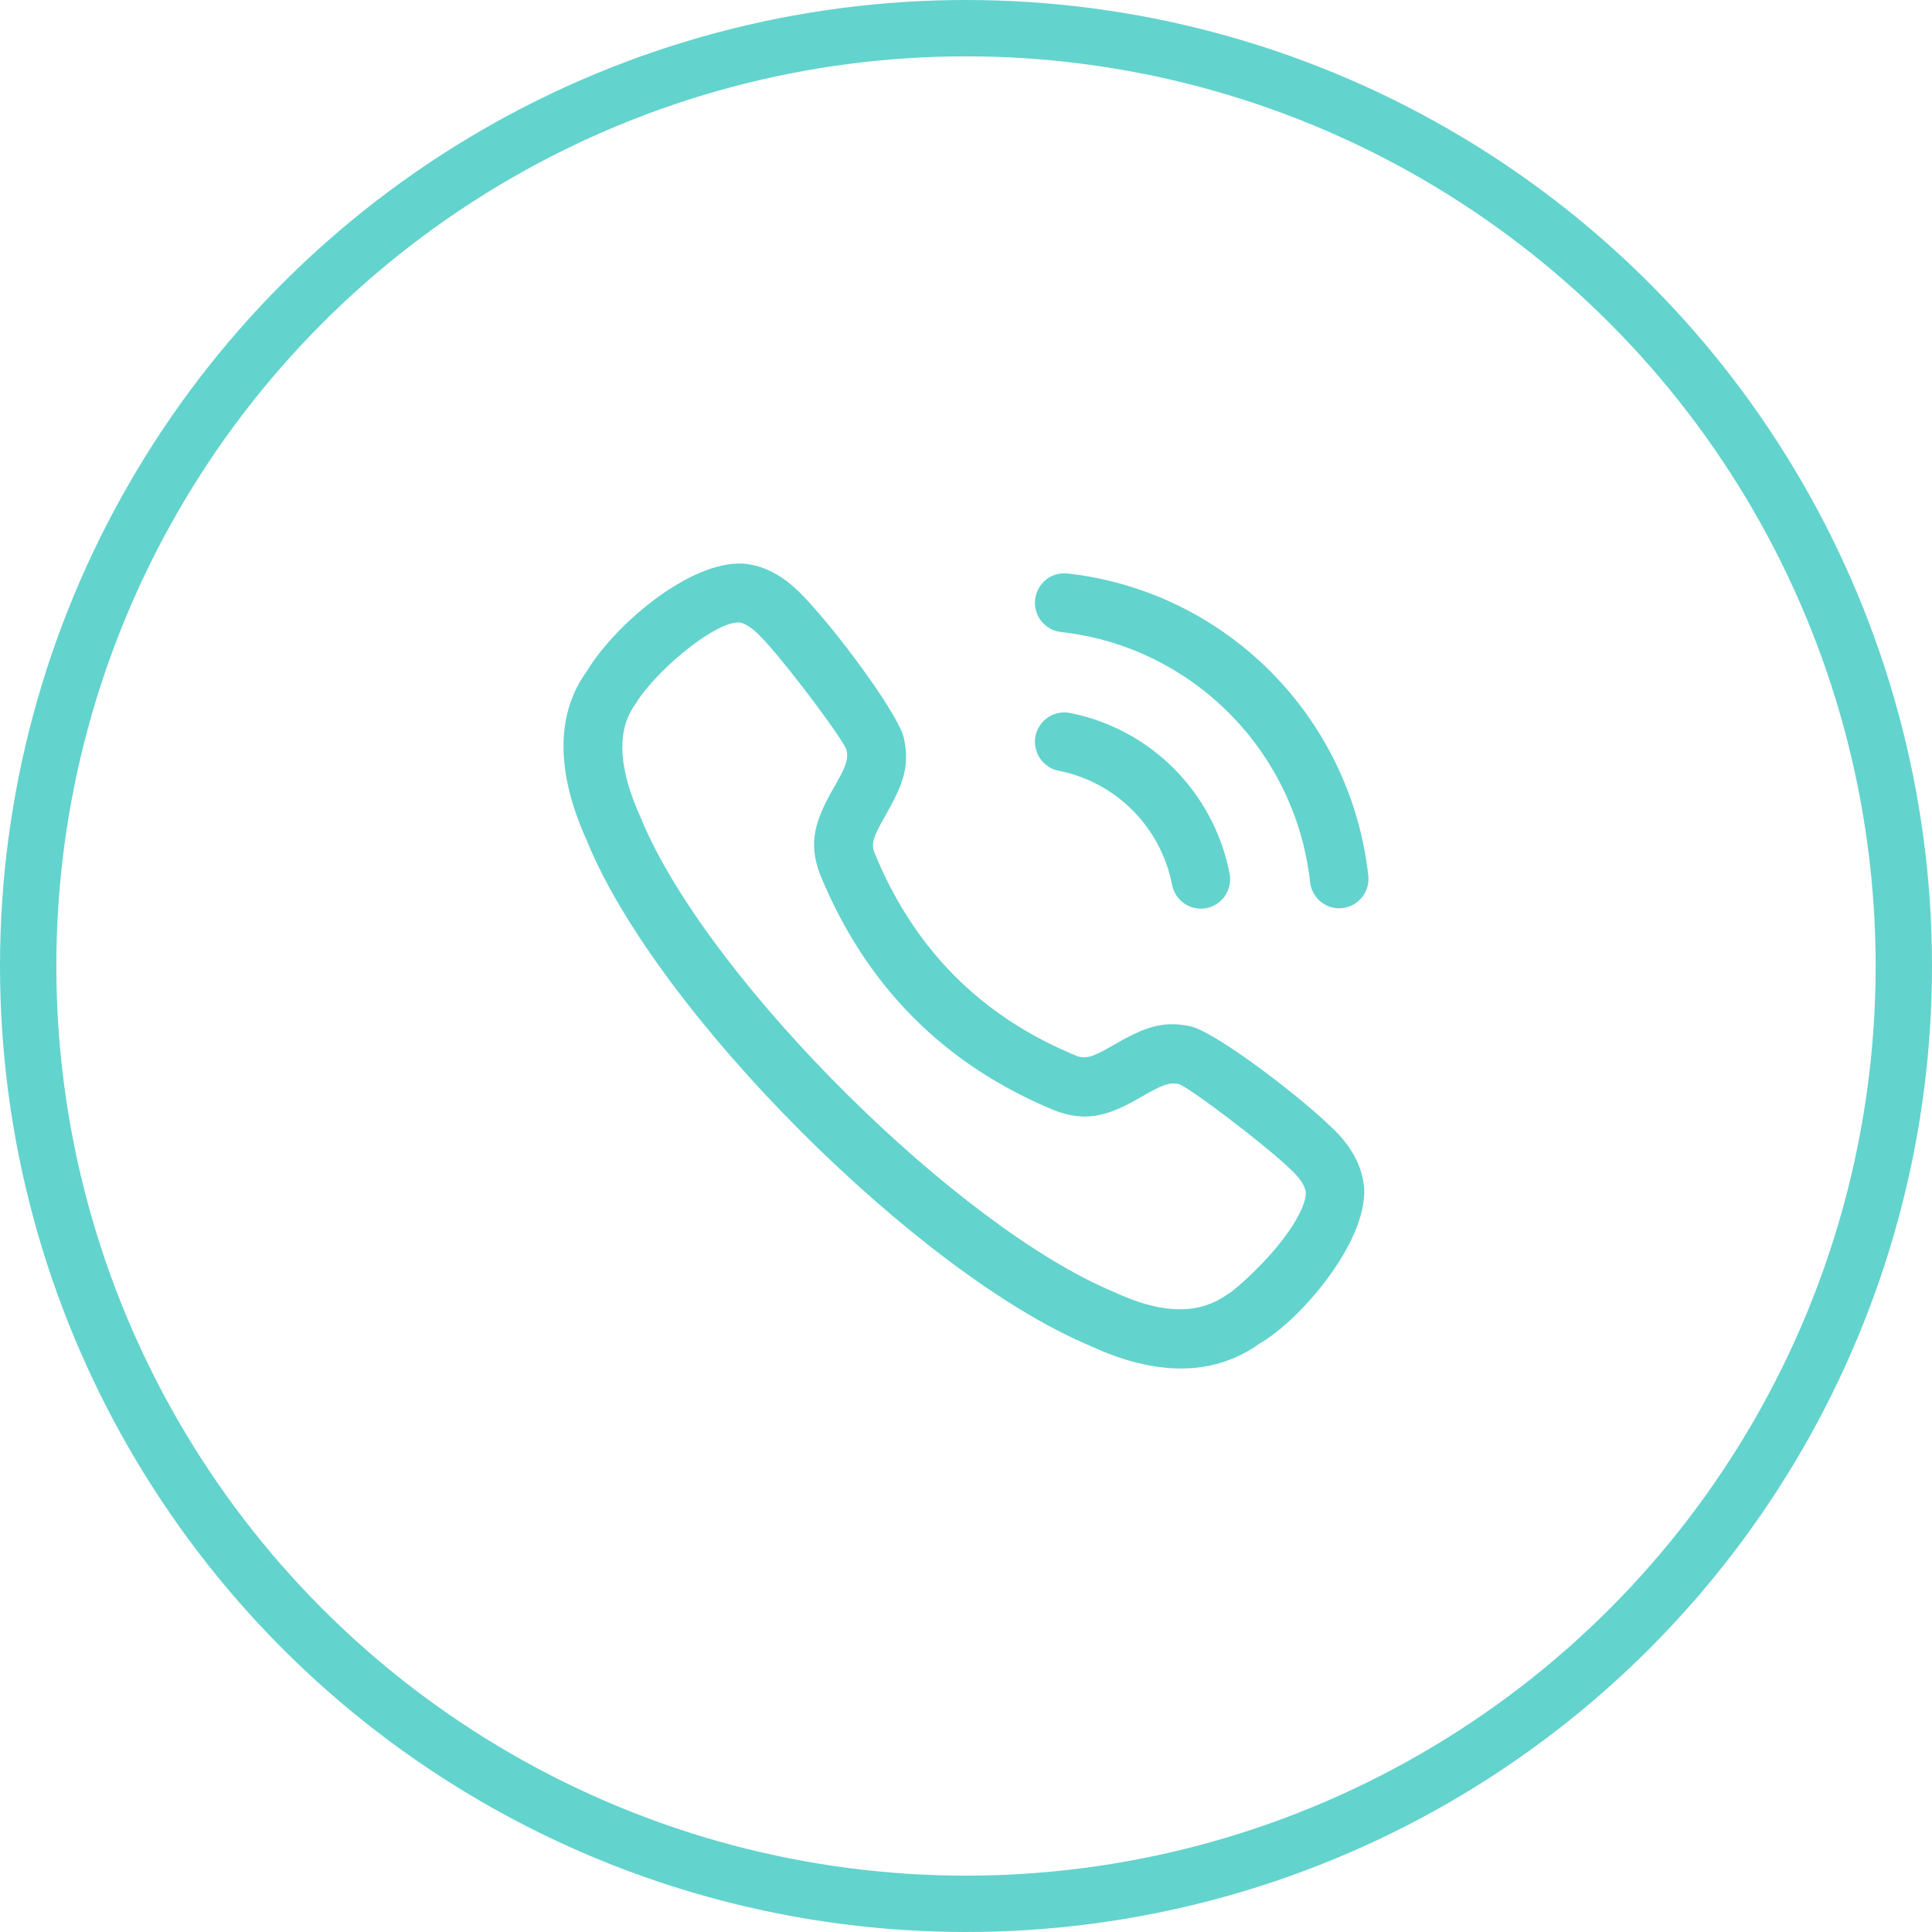
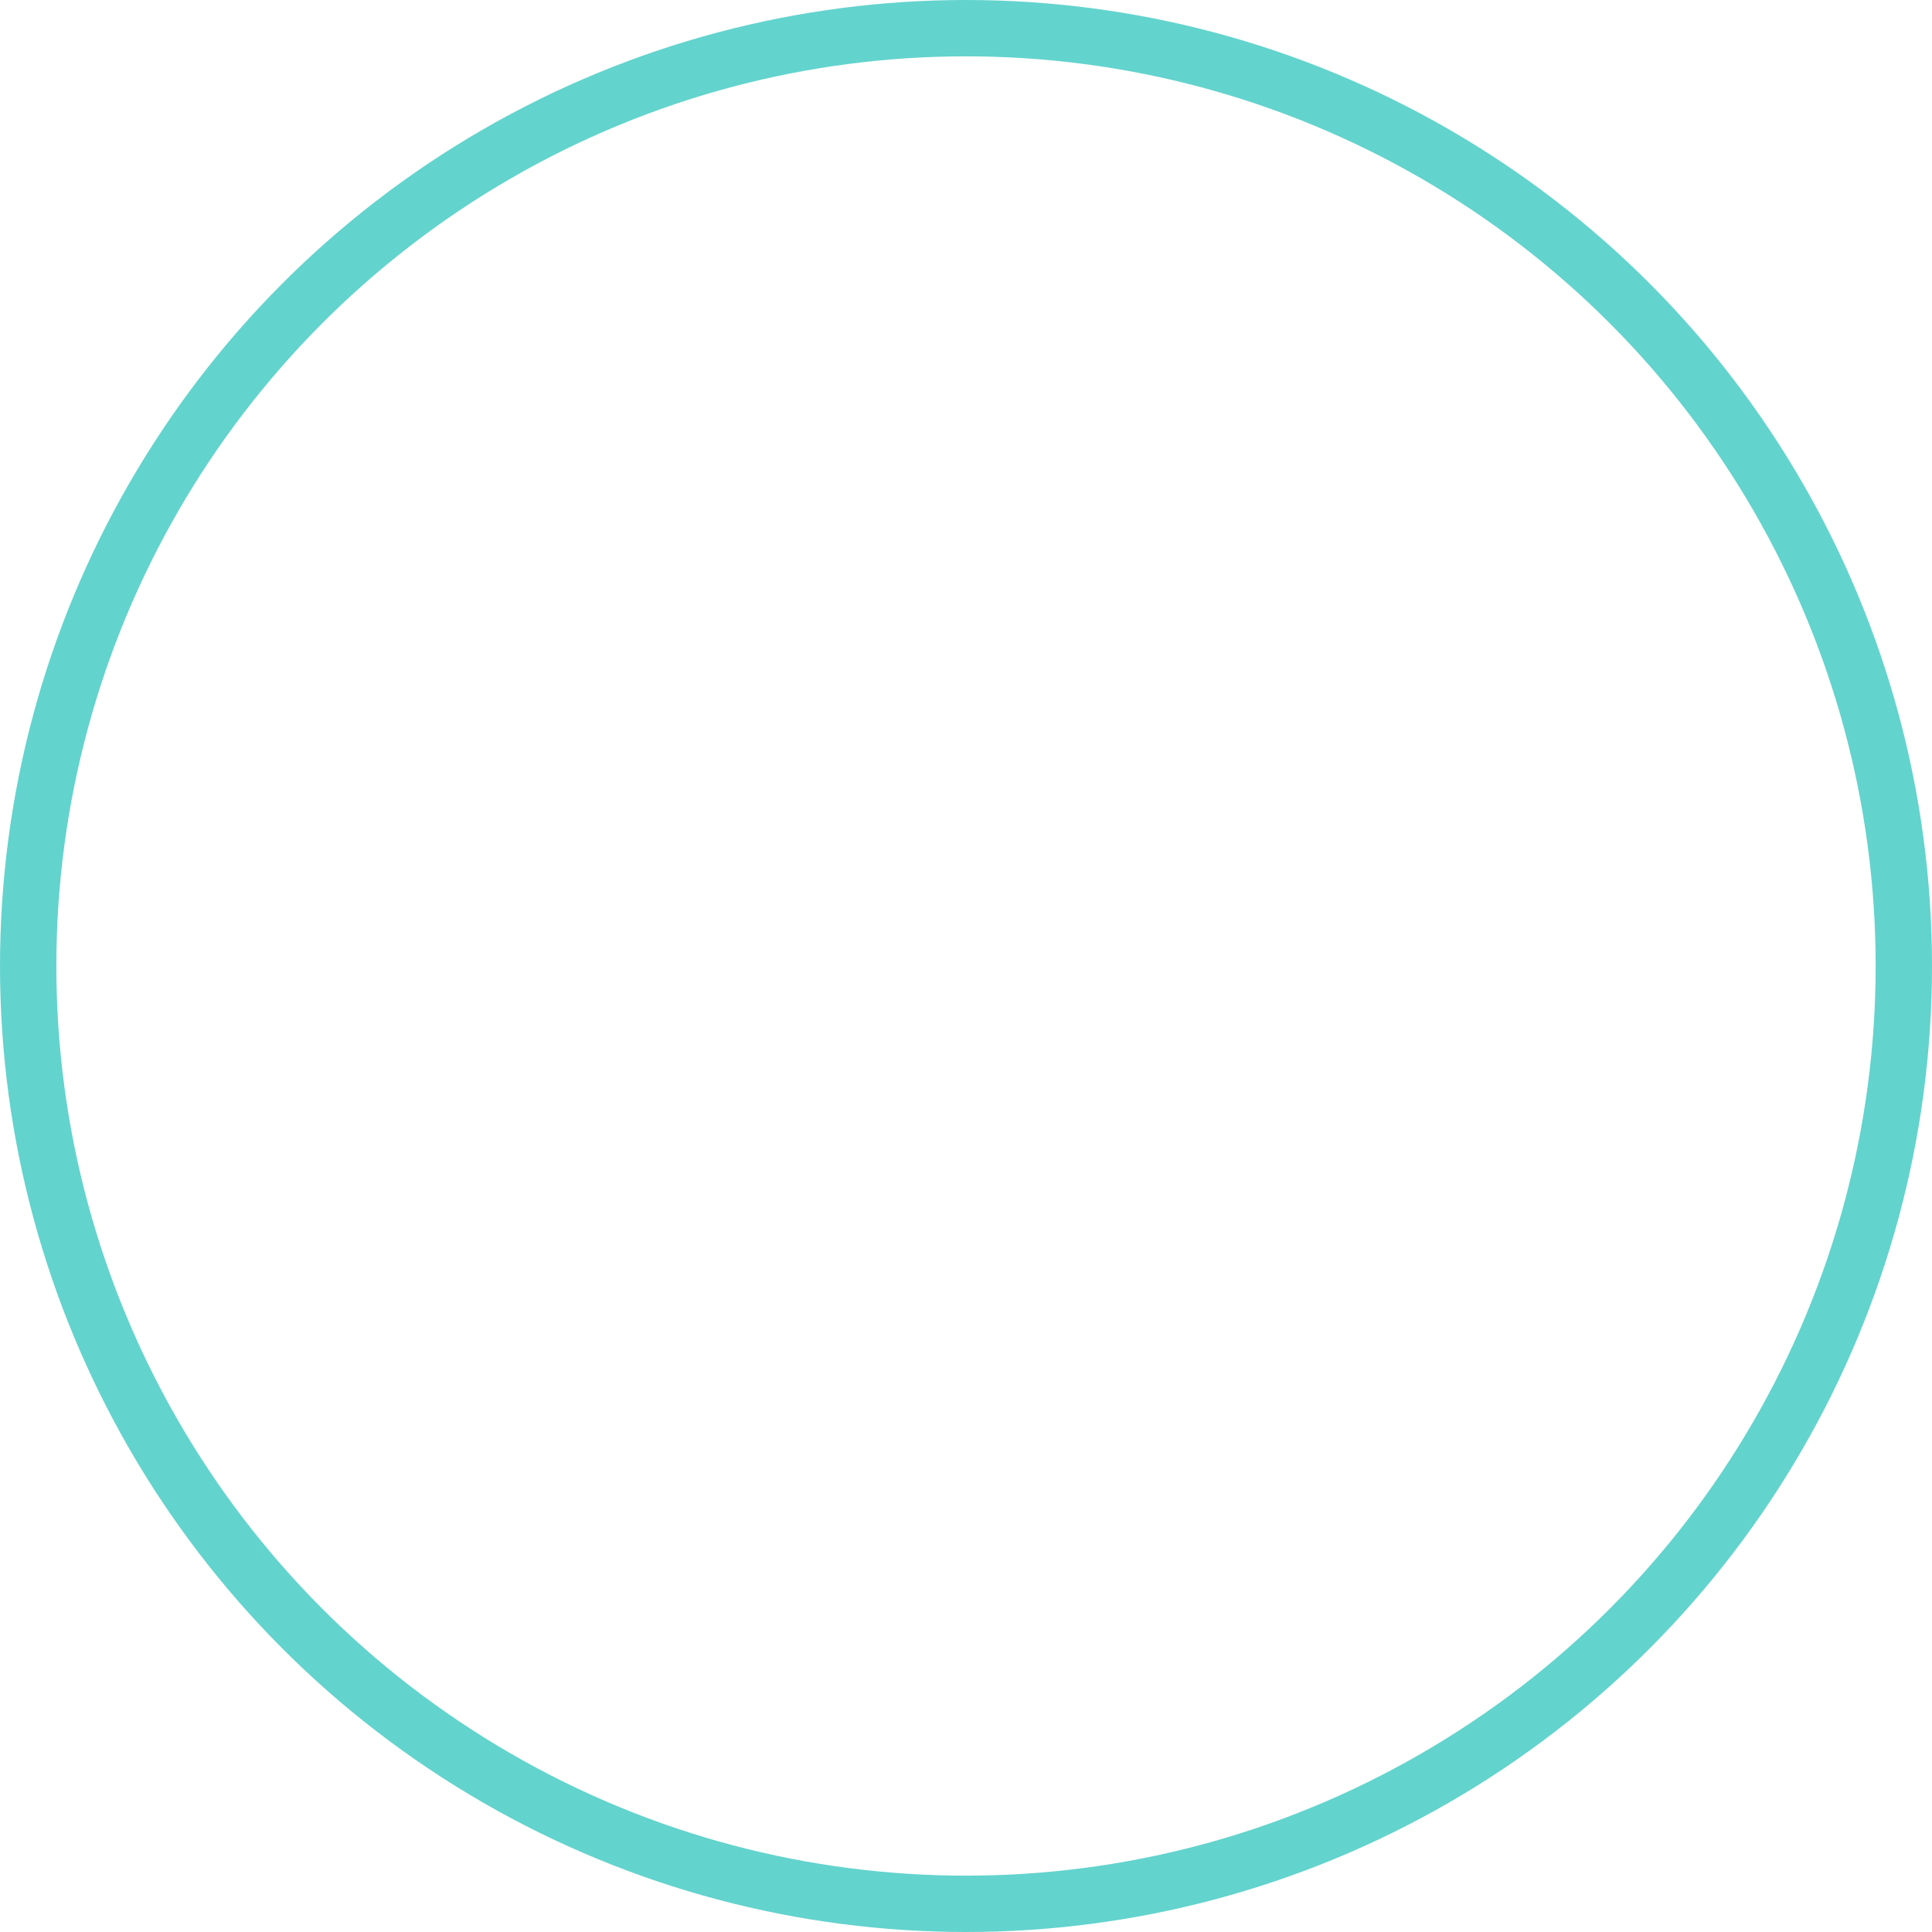
<svg xmlns="http://www.w3.org/2000/svg" width="48" height="48" viewBox="0 0 48 48" fill="none">
  <circle cx="24" cy="24" r="23.3" stroke="#63D3CD" stroke-width="1.4" />
-   <path fill-rule="evenodd" clip-rule="evenodd" d="M18.476 14.004L18.447 14.002C17.13 13.941 15.272 15.524 14.585 16.669C13.832 17.698 13.817 19.065 14.475 20.645L14.579 20.884C16.313 25.154 22.818 31.651 27.071 33.43C28.698 34.191 30.148 34.205 31.291 33.382C32.296 32.808 33.943 30.897 33.895 29.54C33.85 28.981 33.591 28.525 33.188 28.11L33.089 28.013L32.815 27.759C31.823 26.872 30.106 25.61 29.575 25.498C28.951 25.368 28.529 25.485 27.862 25.852L27.613 25.994C27.139 26.267 26.969 26.314 26.745 26.232C24.372 25.258 22.698 23.576 21.718 21.164C21.654 20.985 21.686 20.829 21.892 20.451L22.001 20.258C22.45 19.473 22.601 19.029 22.459 18.345L22.434 18.257C22.202 17.58 20.778 15.672 19.988 14.842L19.861 14.713C19.449 14.309 18.996 14.048 18.476 14.004ZM18.365 15.464L18.419 15.474C18.514 15.501 18.626 15.567 18.752 15.675L18.844 15.759L19.017 15.941C19.689 16.683 20.991 18.433 21.034 18.643C21.075 18.839 21.03 19.003 20.817 19.39L20.705 19.587C20.235 20.41 20.09 20.94 20.36 21.69C21.499 24.494 23.46 26.464 26.221 27.597C26.933 27.858 27.438 27.753 28.154 27.366L28.399 27.227C28.884 26.947 29.062 26.886 29.278 26.931C29.49 26.975 31.381 28.395 32.075 29.062L32.156 29.142C32.335 29.327 32.432 29.498 32.443 29.626C32.453 29.924 32.154 30.483 31.628 31.093C31.253 31.528 30.767 31.972 30.556 32.12L30.505 32.152C29.824 32.639 28.982 32.66 27.869 32.185L27.657 32.091C23.812 30.482 17.765 24.488 16.018 20.548L15.915 20.305C15.374 19.108 15.329 18.232 15.717 17.596L15.795 17.479C16.246 16.733 17.603 15.559 18.279 15.468L18.365 15.464ZM26.422 14.244L26.521 14.248C30.45 14.687 33.554 17.803 33.995 21.753C34.04 22.155 33.753 22.517 33.353 22.562C32.954 22.607 32.594 22.318 32.549 21.917C32.183 18.646 29.614 16.066 26.36 15.702C25.96 15.658 25.673 15.296 25.717 14.894C25.754 14.56 26.01 14.303 26.325 14.252L26.422 14.244ZM26.481 17.701L26.579 17.713C28.588 18.107 30.157 19.685 30.549 21.704C30.626 22.1 30.368 22.485 29.974 22.562C29.579 22.639 29.197 22.38 29.12 21.984C28.842 20.55 27.727 19.429 26.301 19.149C25.907 19.072 25.649 18.688 25.726 18.291C25.79 17.961 26.066 17.726 26.385 17.702L26.481 17.701Z" fill="#63D3CD" />
</svg>